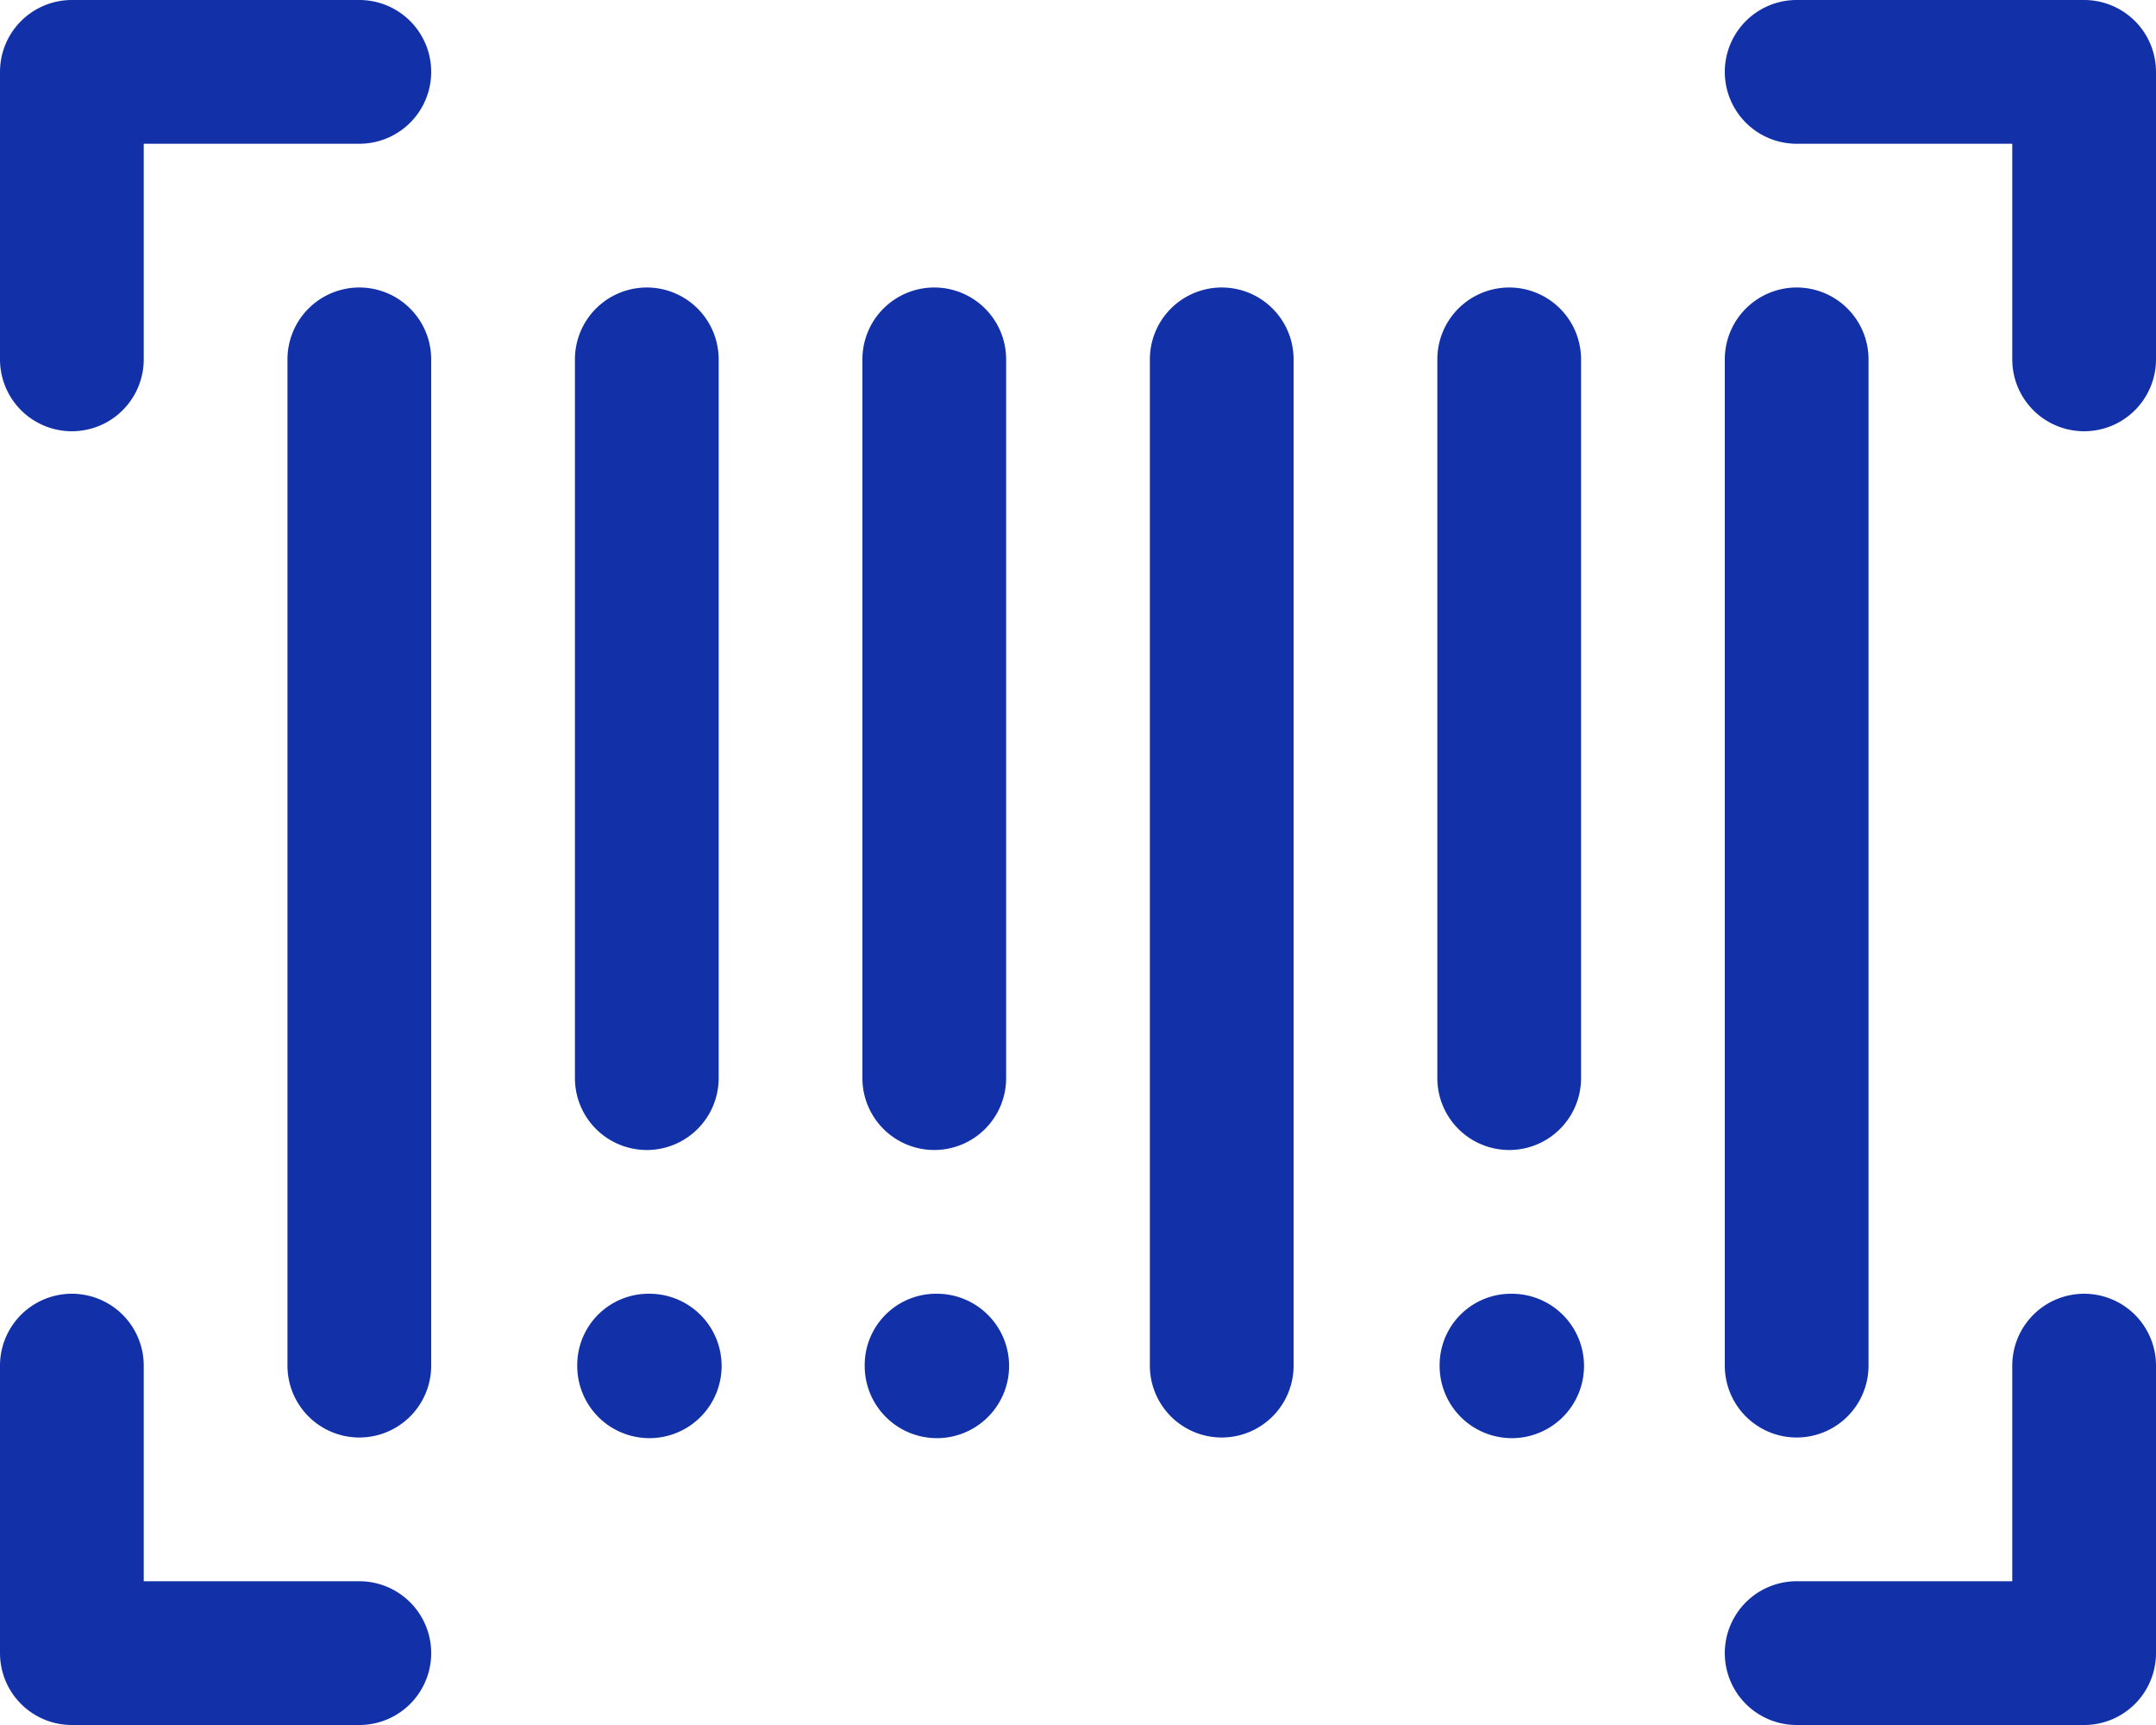
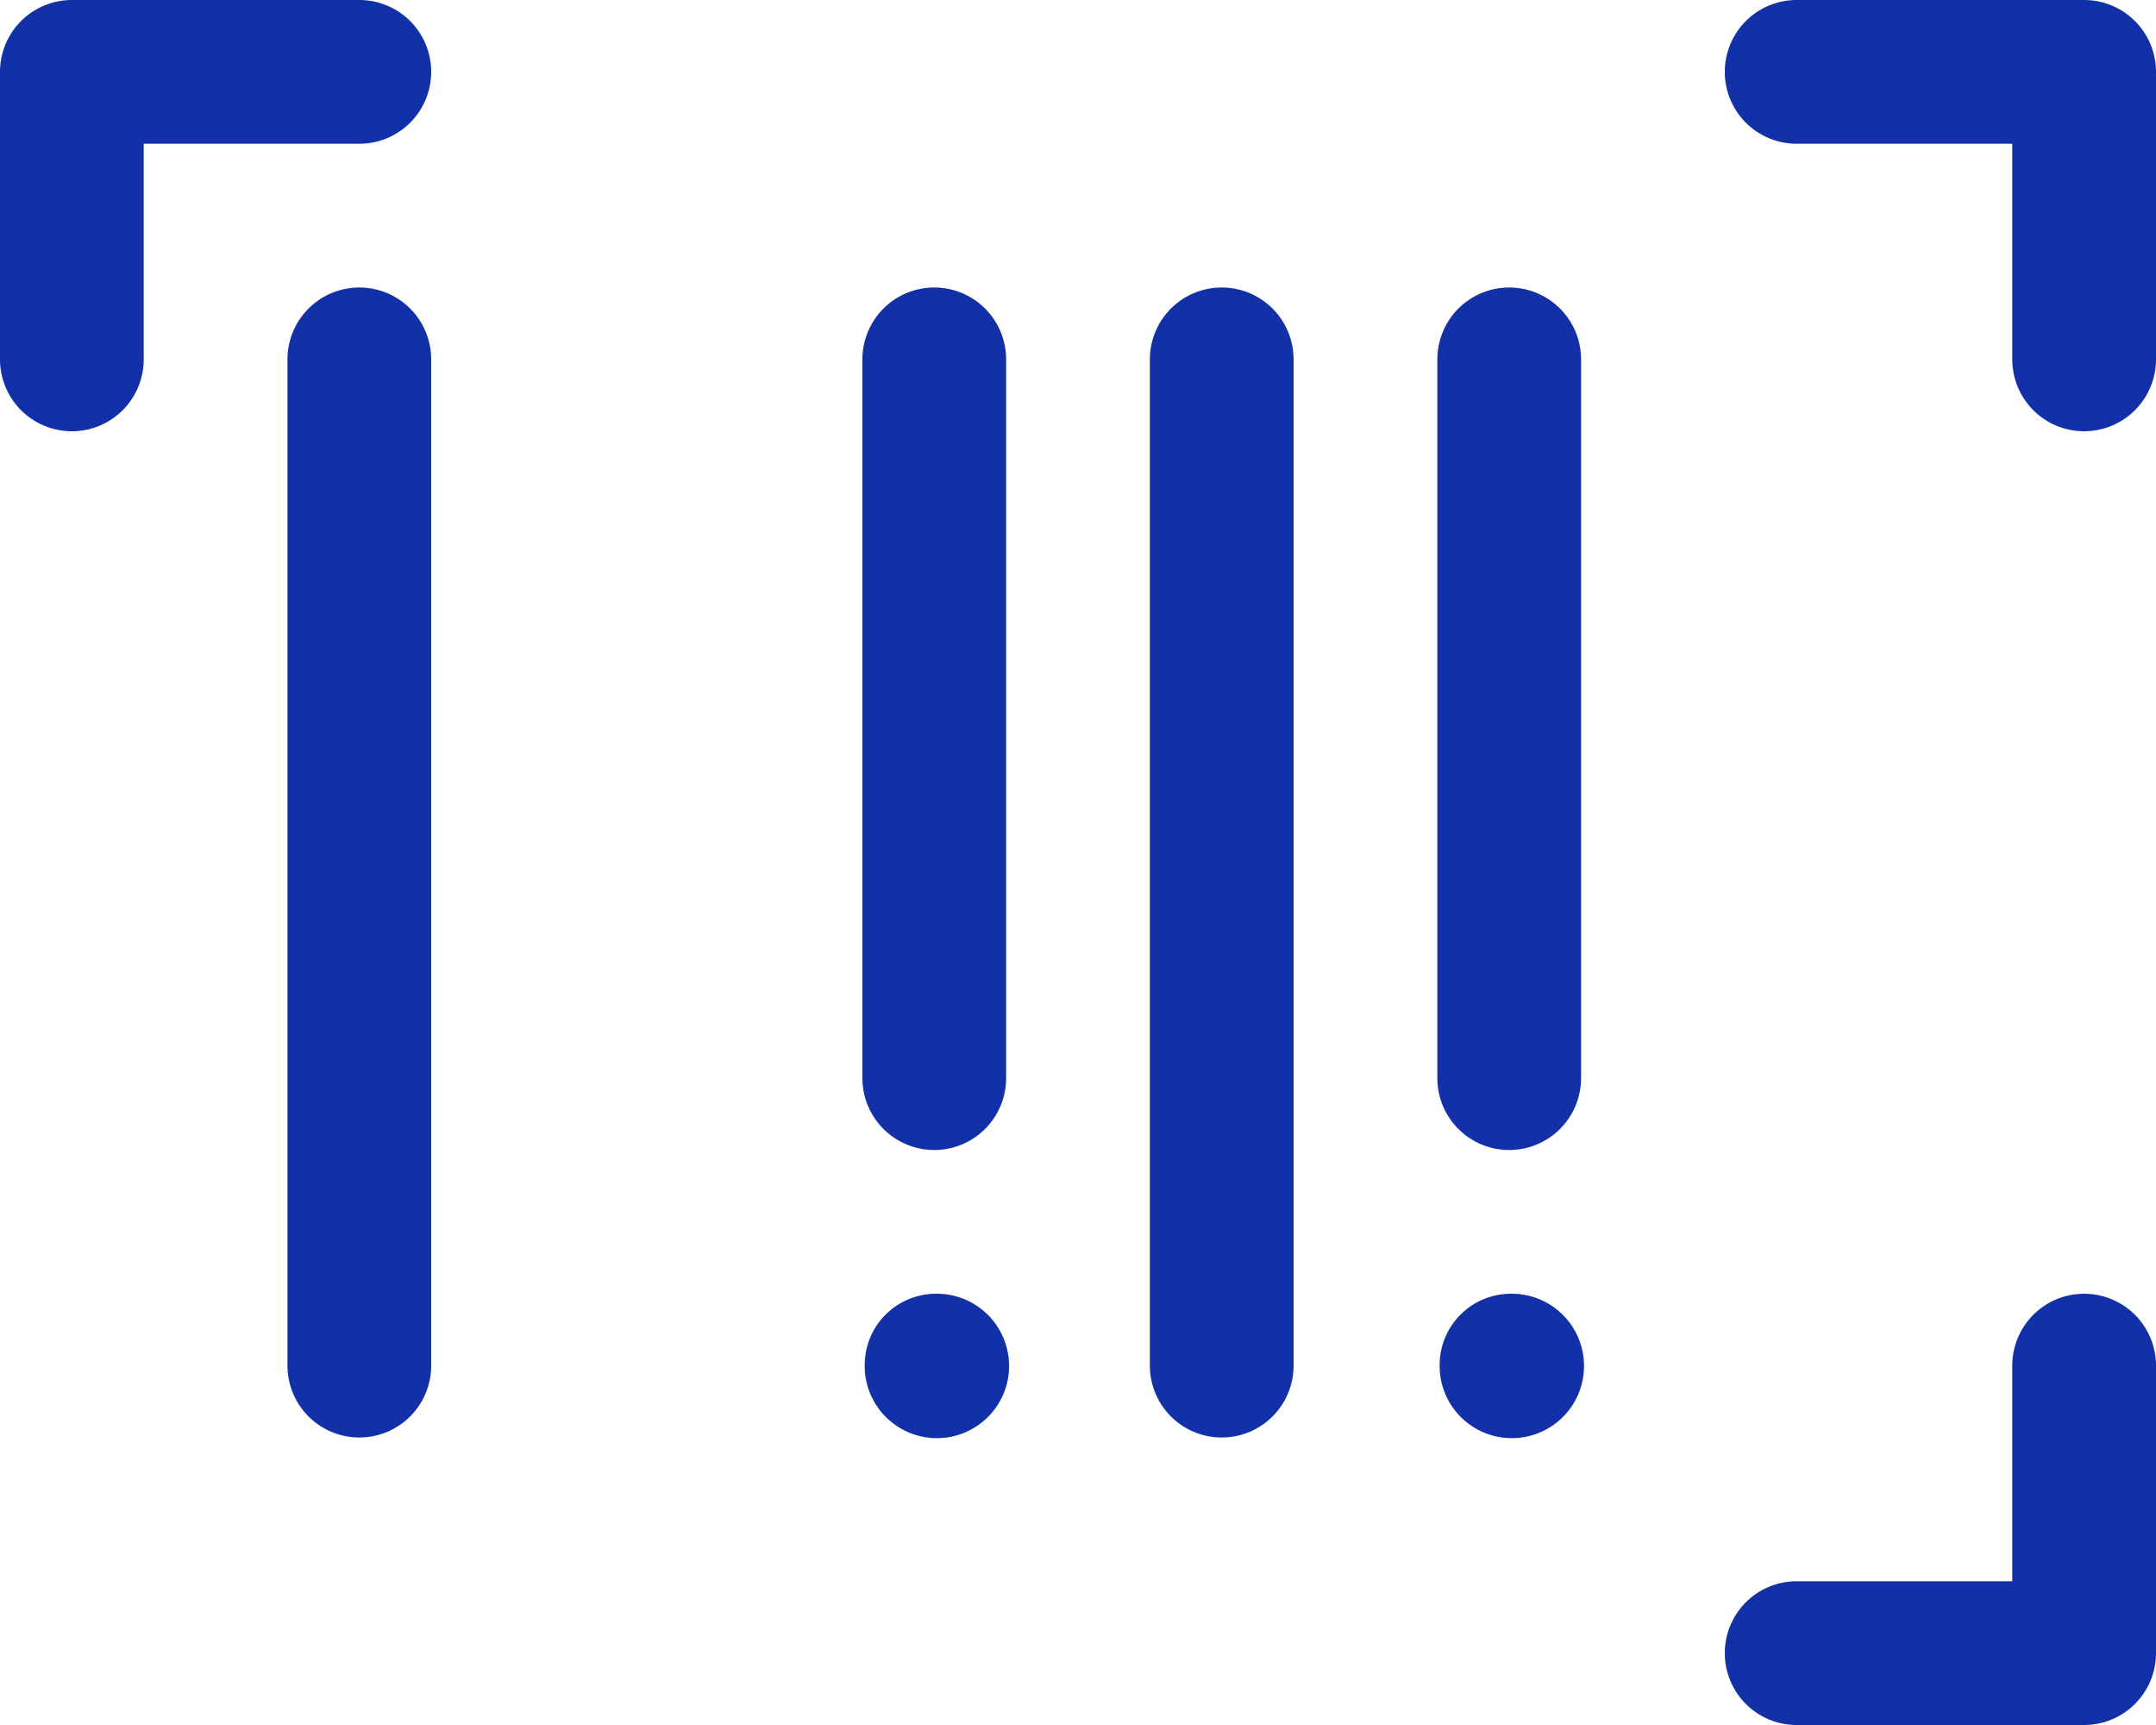
<svg xmlns="http://www.w3.org/2000/svg" width="19.68" height="15.744" viewBox="0 0 19.68 15.744">
  <g id="barcode" transform="translate(0 -48)">
    <g id="Grupo_3968" data-name="Grupo 3968" transform="translate(0 48)">
      <g id="Grupo_3967" data-name="Grupo 3967" transform="translate(0 0)">
        <path id="Caminho_13084" data-name="Caminho 13084" d="M3.28,48H.656A.656.656,0,0,0,0,48.656V51.28a.656.656,0,0,0,1.312,0V49.312H3.28A.656.656,0,0,0,3.28,48Z" transform="translate(0 -48)" fill="#1231a8" />
      </g>
    </g>
    <g id="Grupo_3970" data-name="Grupo 3970" transform="translate(15.744 59.808)">
      <g id="Grupo_3969" data-name="Grupo 3969" transform="translate(0 0)">
        <path id="Caminho_13085" data-name="Caminho 13085" d="M387.28,336a.656.656,0,0,0-.656.656v1.968h-1.968a.656.656,0,1,0,0,1.312h2.624a.656.656,0,0,0,.656-.656v-2.624A.656.656,0,0,0,387.28,336Z" transform="translate(-384 -336)" fill="#1231a8" />
      </g>
    </g>
    <g id="Grupo_3972" data-name="Grupo 3972" transform="translate(15.744 48)">
      <g id="Grupo_3971" data-name="Grupo 3971" transform="translate(0 0)">
        <path id="Caminho_13086" data-name="Caminho 13086" d="M387.28,48h-2.624a.656.656,0,1,0,0,1.312h1.968V51.28a.656.656,0,0,0,1.312,0V48.656A.656.656,0,0,0,387.28,48Z" transform="translate(-384 -48)" fill="#1231a8" />
      </g>
    </g>
    <g id="Grupo_3974" data-name="Grupo 3974" transform="translate(0 59.808)">
      <g id="Grupo_3973" data-name="Grupo 3973" transform="translate(0 0)">
-         <path id="Caminho_13087" data-name="Caminho 13087" d="M3.28,338.624H1.312v-1.968a.656.656,0,0,0-1.312,0v2.624a.656.656,0,0,0,.656.656H3.28a.656.656,0,1,0,0-1.312Z" transform="translate(0 -336)" fill="#1231a8" />
-       </g>
+         </g>
    </g>
    <g id="Grupo_3976" data-name="Grupo 3976" transform="translate(2.624 50.624)">
      <g id="Grupo_3975" data-name="Grupo 3975" transform="translate(0 0)">
        <path id="Caminho_13088" data-name="Caminho 13088" d="M64.656,112a.656.656,0,0,0-.656.656v9.184a.656.656,0,1,0,1.312,0v-9.184A.656.656,0,0,0,64.656,112Z" transform="translate(-64 -112)" fill="#1231a8" />
      </g>
    </g>
    <g id="Grupo_3978" data-name="Grupo 3978" transform="translate(5.248 50.624)">
      <g id="Grupo_3977" data-name="Grupo 3977" transform="translate(0 0)">
-         <path id="Caminho_13089" data-name="Caminho 13089" d="M128.656,112a.656.656,0,0,0-.656.656v6.56a.656.656,0,1,0,1.312,0v-6.56A.656.656,0,0,0,128.656,112Z" transform="translate(-128 -112)" fill="#1231a8" />
-       </g>
+         </g>
    </g>
    <g id="Grupo_3980" data-name="Grupo 3980" transform="translate(7.872 50.624)">
      <g id="Grupo_3979" data-name="Grupo 3979" transform="translate(0 0)">
        <path id="Caminho_13090" data-name="Caminho 13090" d="M192.656,112a.656.656,0,0,0-.656.656v6.56a.656.656,0,0,0,1.312,0v-6.56A.656.656,0,0,0,192.656,112Z" transform="translate(-192 -112)" fill="#1231a8" />
      </g>
    </g>
    <g id="Grupo_3982" data-name="Grupo 3982" transform="translate(10.496 50.624)">
      <g id="Grupo_3981" data-name="Grupo 3981" transform="translate(0 0)">
-         <path id="Caminho_13091" data-name="Caminho 13091" d="M256.656,112a.656.656,0,0,0-.656.656v9.184a.656.656,0,1,0,1.312,0v-9.184A.656.656,0,0,0,256.656,112Z" transform="translate(-256 -112)" fill="#1231a8" />
+         <path id="Caminho_13091" data-name="Caminho 13091" d="M256.656,112a.656.656,0,0,0-.656.656v9.184a.656.656,0,1,0,1.312,0v-9.184A.656.656,0,0,0,256.656,112" transform="translate(-256 -112)" fill="#1231a8" />
      </g>
    </g>
    <g id="Grupo_3984" data-name="Grupo 3984" transform="translate(13.12 50.624)">
      <g id="Grupo_3983" data-name="Grupo 3983" transform="translate(0 0)">
        <path id="Caminho_13092" data-name="Caminho 13092" d="M320.656,112a.656.656,0,0,0-.656.656v6.56a.656.656,0,0,0,1.312,0v-6.56A.656.656,0,0,0,320.656,112Z" transform="translate(-320 -112)" fill="#1231a8" />
      </g>
    </g>
    <g id="Grupo_3986" data-name="Grupo 3986" transform="translate(15.744 50.624)">
      <g id="Grupo_3985" data-name="Grupo 3985" transform="translate(0 0)">
-         <path id="Caminho_13093" data-name="Caminho 13093" d="M384.656,112a.656.656,0,0,0-.656.656v9.184a.656.656,0,1,0,1.312,0v-9.184A.656.656,0,0,0,384.656,112Z" transform="translate(-384 -112)" fill="#1231a8" />
-       </g>
+         </g>
    </g>
    <g id="Grupo_3988" data-name="Grupo 3988" transform="translate(5.268 59.808)">
      <g id="Grupo_3987" data-name="Grupo 3987" transform="translate(0 0)">
-         <path id="Caminho_13094" data-name="Caminho 13094" d="M129.143,336h-.013a.651.651,0,0,0-.649.656.659.659,0,1,0,.663-.656Z" transform="translate(-128.48 -336)" fill="#1231a8" />
-       </g>
+         </g>
    </g>
    <g id="Grupo_3990" data-name="Grupo 3990" transform="translate(7.892 59.808)">
      <g id="Grupo_3989" data-name="Grupo 3989" transform="translate(0 0)">
        <path id="Caminho_13095" data-name="Caminho 13095" d="M193.143,336h-.013a.651.651,0,0,0-.649.656.659.659,0,1,0,.663-.656Z" transform="translate(-192.48 -336)" fill="#1231a8" />
      </g>
    </g>
    <g id="Grupo_3992" data-name="Grupo 3992" transform="translate(13.14 59.808)">
      <g id="Grupo_3991" data-name="Grupo 3991" transform="translate(0 0)">
        <path id="Caminho_13096" data-name="Caminho 13096" d="M321.143,336h-.013a.651.651,0,0,0-.649.656.659.659,0,1,0,.663-.656Z" transform="translate(-320.48 -336)" fill="#1231a8" />
      </g>
    </g>
  </g>
</svg>